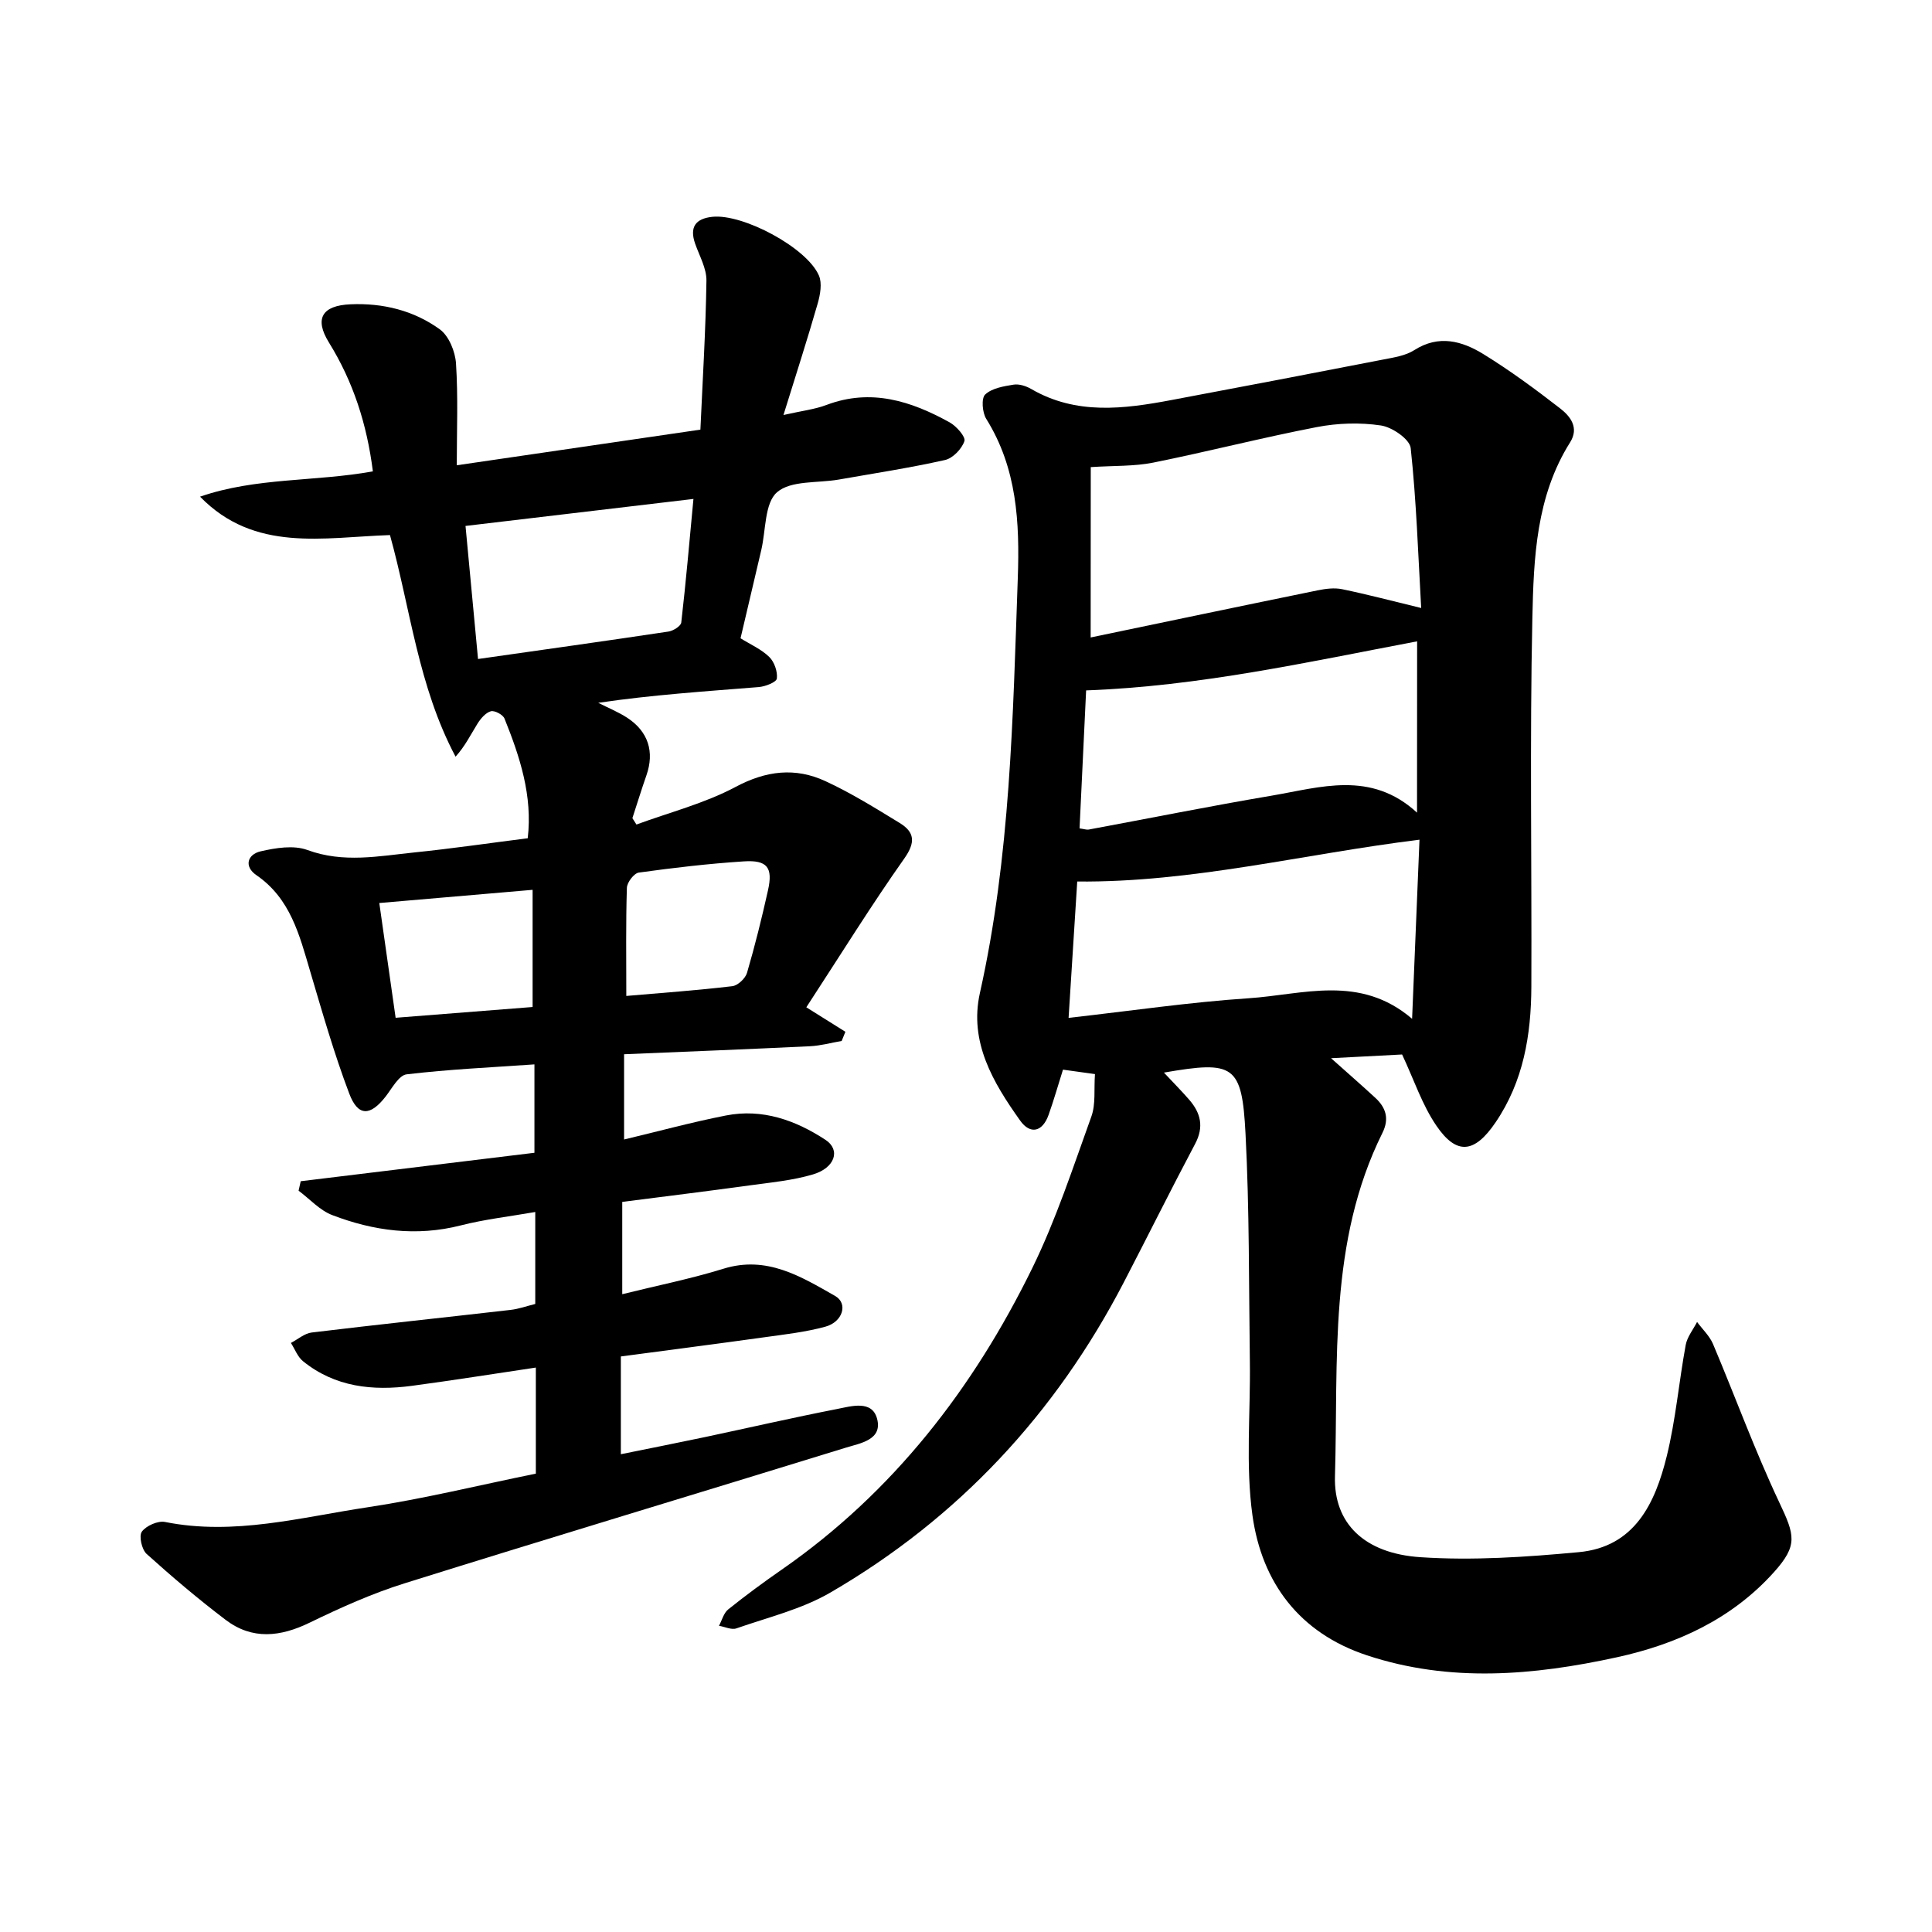
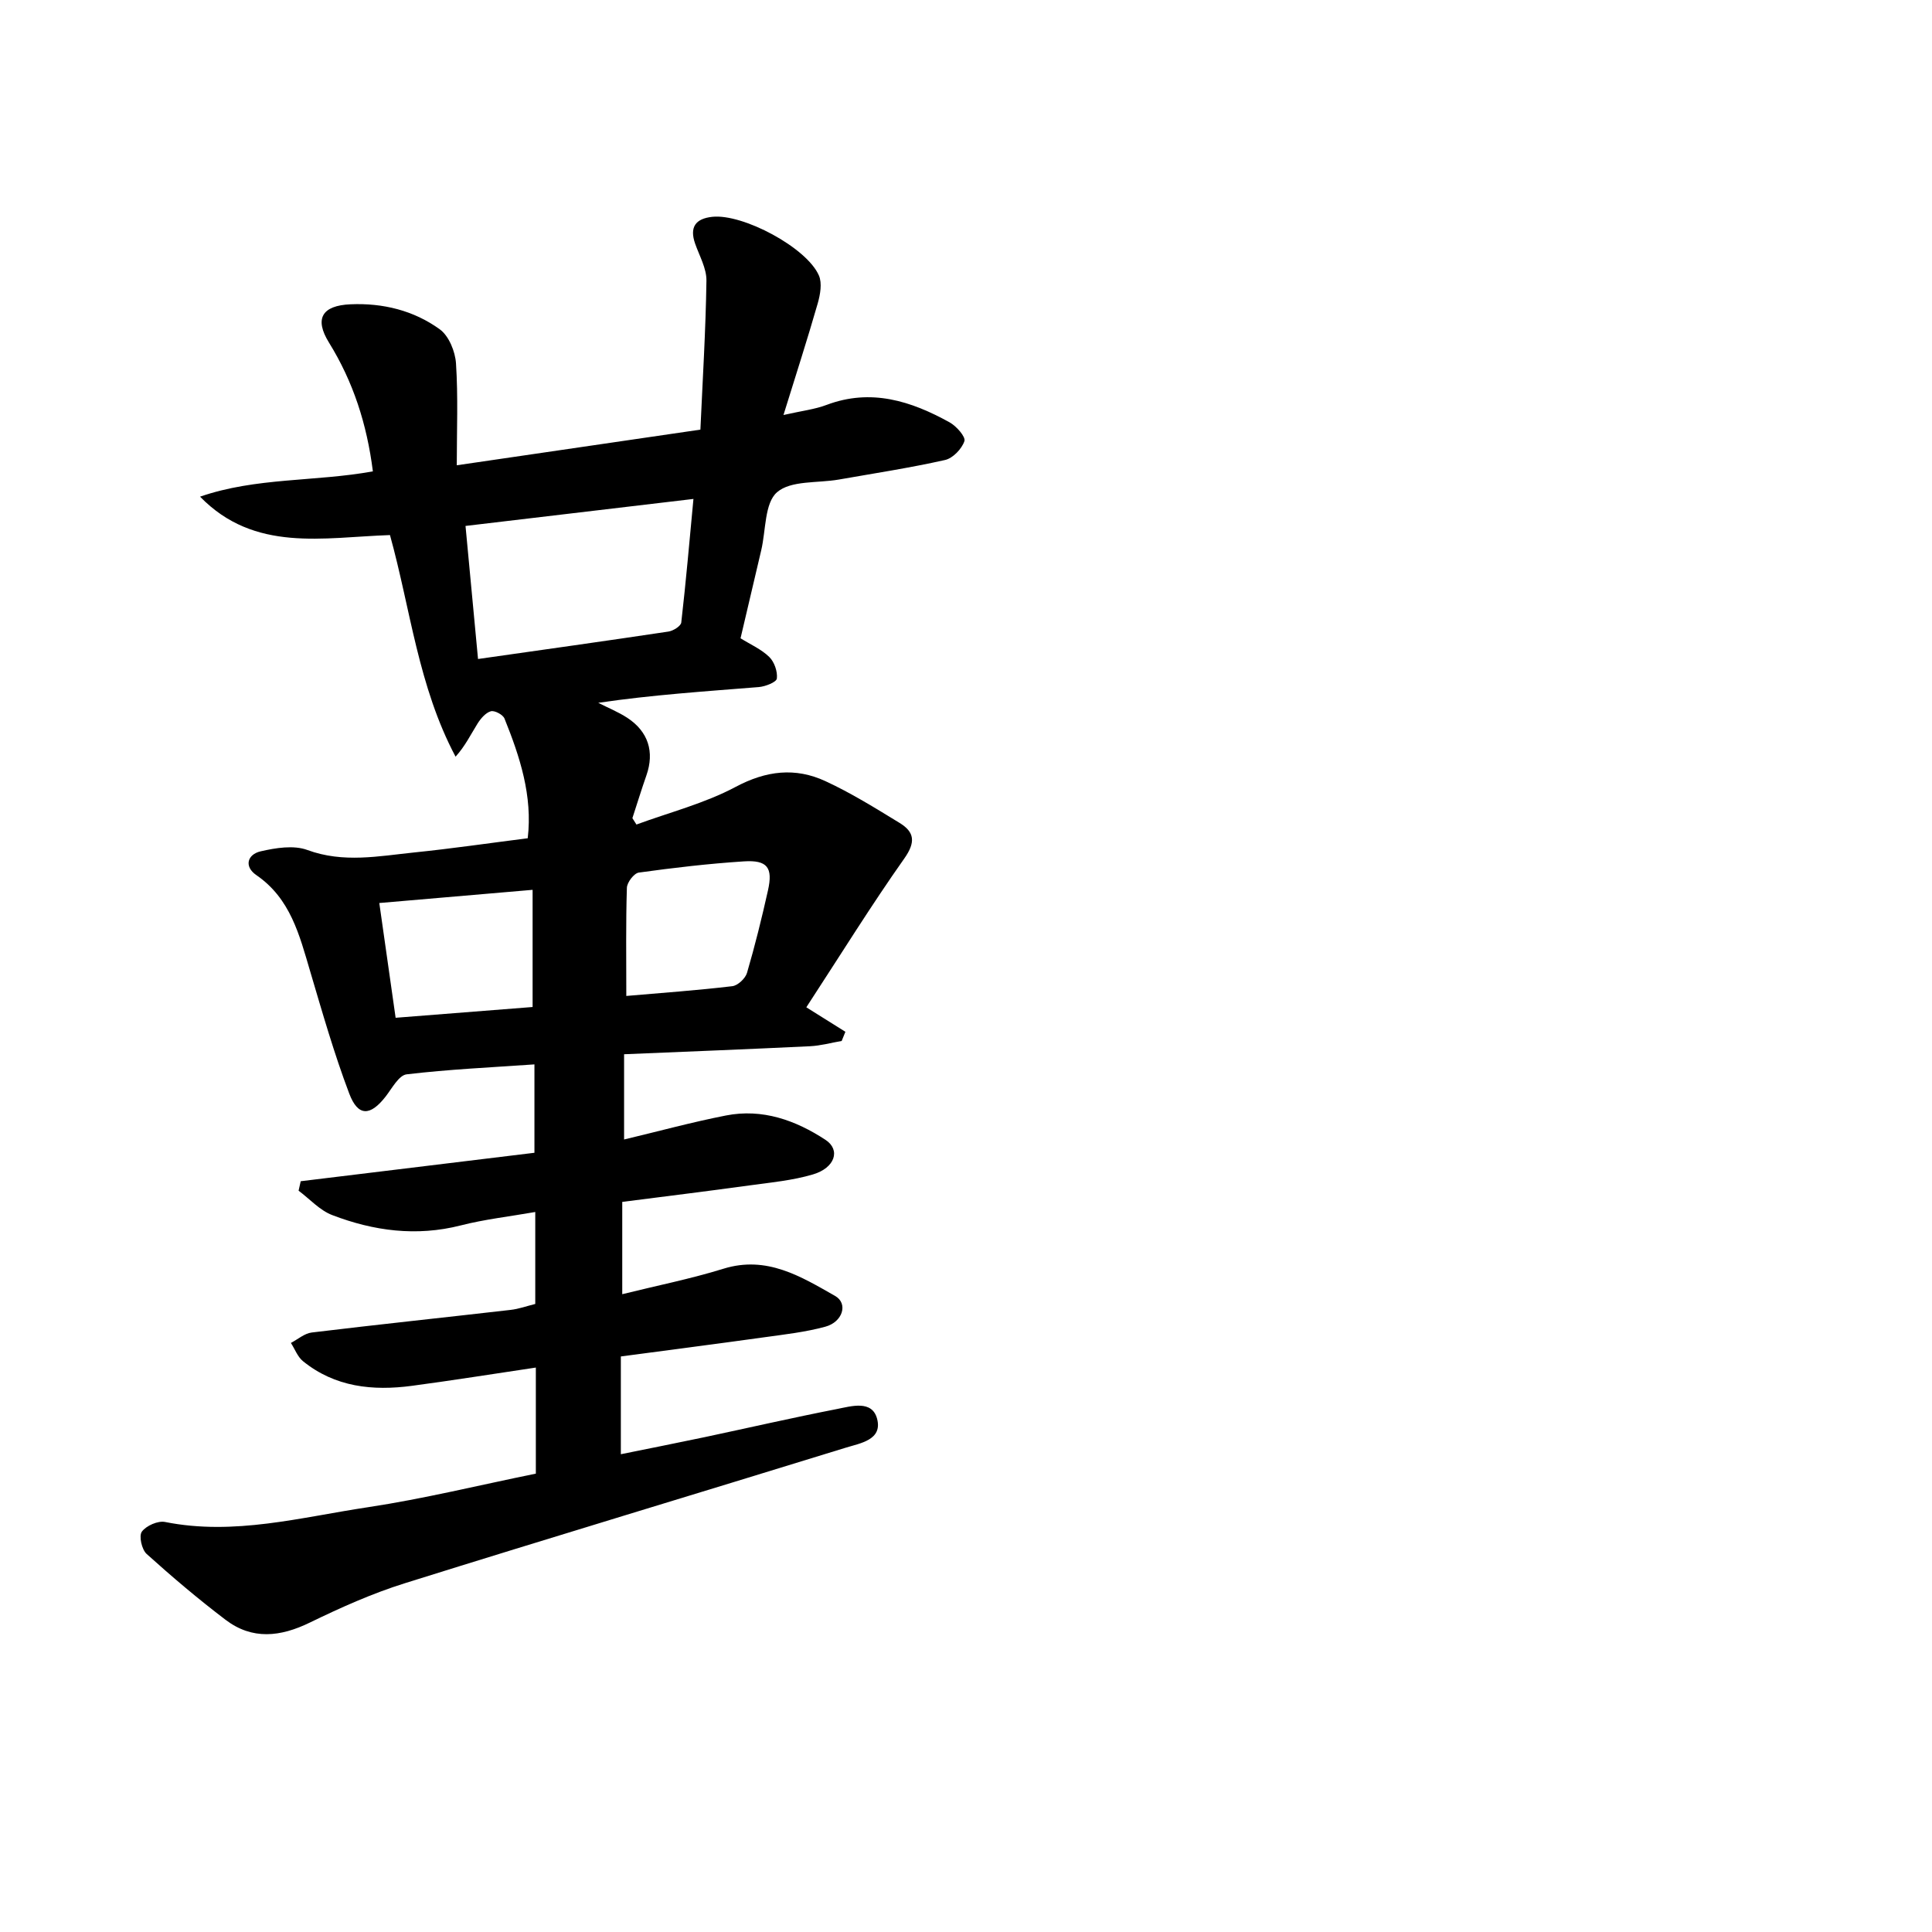
<svg xmlns="http://www.w3.org/2000/svg" enable-background="new 0 0 400 400" viewBox="0 0 400 400">
-   <path d="m290.29 218.32c-4.07.21-8.88.47-14.71.77 3.6 3.21 6.42 5.67 9.16 8.2 2.21 2.03 2.93 4.34 1.48 7.26-11.22 22.59-9.12 47.08-9.83 71.11-.28 9.7 6.04 15.96 17.68 16.74 10.86.73 21.9-.03 32.78-1.04 11.63-1.07 15.84-10.16 18.24-19.9 1.85-7.53 2.51-15.35 3.92-23.01.31-1.67 1.54-3.17 2.35-4.75 1.12 1.51 2.58 2.88 3.3 4.56 4.61 10.91 8.66 22.07 13.71 32.77 3.21 6.79 3.93 8.89-1.11 14.49-8.7 9.68-20.06 14.89-32.54 17.61-17.24 3.76-34.55 5.27-51.73-.42-13.96-4.62-21.74-15.05-23.68-28.94-1.45-10.45-.39-21.24-.54-31.88-.22-15.73-.08-31.49-.9-47.19-.74-14.25-2.4-15.14-16.89-12.63 1.87 2 3.61 3.75 5.22 5.6 2.39 2.75 3.11 5.62 1.24 9.15-5.04 9.5-9.81 19.13-14.77 28.68-14.13 27.2-34.27 48.84-60.78 64.24-5.92 3.44-12.88 5.11-19.43 7.4-1.01.35-2.39-.33-3.6-.54.62-1.15.97-2.64 1.91-3.39 3.59-2.88 7.31-5.62 11.1-8.25 23.06-16.02 39.66-37.52 51.86-62.43 4.92-10.05 8.42-20.82 12.23-31.38.92-2.56.51-5.6.74-8.77-2.42-.34-4.4-.61-6.62-.92-1.06 3.35-1.92 6.39-2.98 9.36-1.25 3.52-3.78 4.15-5.89 1.18-5.6-7.87-10.6-16.25-8.33-26.42 6.32-28.29 6.82-57.05 7.84-85.81.41-11.63-.15-22.81-6.53-33.05-.82-1.31-1.05-4.26-.22-5.04 1.39-1.31 3.81-1.71 5.87-2.04 1.15-.19 2.6.28 3.65.89 9.34 5.43 19.19 4.15 29.07 2.29 14.65-2.75 29.28-5.55 43.91-8.4 2.17-.42 4.54-.78 6.34-1.93 5.09-3.25 9.9-1.89 14.32.83 5.52 3.4 10.77 7.27 15.9 11.25 2.08 1.62 3.96 3.96 2.04 7.02-7.03 11.16-7.54 23.9-7.81 36.35-.55 25.43-.11 50.88-.21 76.32-.04 9.98-1.62 19.62-7.43 28.15-4.31 6.33-8.02 6.85-12.24.64-2.94-4.3-4.62-9.47-7.09-14.73zm-64.48-86.34c15.66-3.26 31.31-6.55 46.98-9.75 1.65-.34 3.48-.58 5.1-.24 5.22 1.08 10.37 2.44 16.35 3.89-.63-11.09-.99-22.15-2.17-33.11-.2-1.84-3.84-4.34-6.16-4.68-4.32-.65-8.96-.5-13.26.33-11.35 2.19-22.56 5.08-33.89 7.36-3.94.79-8.07.61-12.93.93-.02 11.78-.02 23.17-.02 35.27zm-4.57 78.76c12.97-1.46 25.07-3.25 37.25-4.06 11.27-.74 23.02-5.02 33.87 4.25.56-13.51 1.06-25.69 1.53-37.08-24.12 2.98-47 8.88-70.86 8.66-.59 9.28-1.17 18.42-1.79 28.23zm72.16-77.96c-22.78 4.32-45.1 9.3-68.53 10.16-.43 9.01-.89 18.77-1.36 28.57 1.01.14 1.48.32 1.9.24 12.61-2.34 25.19-4.87 37.83-7.01 10.14-1.72 20.58-5.28 30.14 3.51.02-12.42.02-24.09.02-35.47z" />
  <path d="m110.94 305.1c0-7.4 0-14.34 0-21.96-8.79 1.31-17.2 2.65-25.65 3.78-8.11 1.08-15.91.28-22.56-5.1-1.12-.91-1.68-2.5-2.5-3.78 1.44-.75 2.81-1.98 4.32-2.16 13.71-1.66 27.44-3.1 41.16-4.68 1.69-.19 3.34-.79 5.11-1.23 0-6.23 0-12.24 0-19.04-5.34.94-10.47 1.51-15.43 2.78-9.18 2.34-18.02 1.15-26.61-2.14-2.59-.99-4.65-3.33-6.96-5.05.15-.65.29-1.31.44-1.96 16.02-1.95 32.04-3.9 48.39-5.89 0-5.93 0-11.71 0-18.3-8.88.62-17.71 1.02-26.46 2.06-1.62.19-3.03 2.9-4.35 4.6-3.17 4.07-5.72 4.18-7.53-.61-3.14-8.28-5.58-16.84-8.1-25.34-2.22-7.5-4.07-15.05-11.14-19.9-2.58-1.77-1.87-4.28.89-4.92 3.12-.72 6.84-1.32 9.67-.28 7.46 2.75 14.78 1.27 22.14.51 7.74-.79 15.44-1.92 23.49-2.94 1.03-8.77-1.61-16.84-4.81-24.78-.32-.81-2.06-1.73-2.83-1.51-1.08.31-2.09 1.5-2.75 2.55-1.41 2.26-2.58 4.68-4.55 6.85-7.74-14.57-9.31-30.49-13.58-45.88-13.79.46-28.02 3.66-39.32-7.95 11.6-4.02 23.87-3.07 35.78-5.24-1.24-9.81-4.08-18.57-9.1-26.68-3.05-4.93-1.44-7.66 4.48-7.91 6.69-.29 13.09 1.28 18.47 5.18 1.89 1.37 3.2 4.6 3.36 7.07.45 6.9.16 13.85.16 21.08 17.11-2.5 33.4-4.89 50.44-7.38.46-10.25 1.1-20.54 1.25-30.83.04-2.55-1.45-5.13-2.34-7.67-1.2-3.43.08-5.19 3.56-5.56 6.33-.68 19.58 6.38 22.07 12.16.69 1.6.27 3.94-.25 5.77-2.13 7.41-4.5 14.75-7.09 23.1 3.85-.87 6.51-1.17 8.93-2.09 9.19-3.46 17.48-.81 25.46 3.61 1.41.78 3.37 3 3.07 3.89-.54 1.61-2.39 3.55-4.02 3.91-7.27 1.63-14.65 2.76-22 4.05-4.37.76-9.91.14-12.77 2.62-2.6 2.25-2.3 7.86-3.27 11.99-1.42 6.02-2.83 12.04-4.29 18.25 2.03 1.27 4.29 2.25 5.94 3.86 1.06 1.03 1.75 3.03 1.58 4.47-.09.76-2.39 1.66-3.74 1.77-11.06.89-22.14 1.62-33.24 3.26 2.01 1.03 4.14 1.88 6.02 3.11 4.36 2.86 5.64 7.07 3.96 11.89-1.03 2.94-1.94 5.92-2.91 8.88l.84 1.32c6.87-2.53 14.11-4.37 20.51-7.78 6.36-3.39 12.37-4.09 18.62-1.2 5.31 2.45 10.33 5.58 15.34 8.64 3.13 1.91 3.36 4 .98 7.38-6.82 9.66-13.05 19.72-20.28 30.8 3.3 2.06 5.7 3.56 8.09 5.07-.26.63-.51 1.27-.77 1.9-2.18.37-4.34.98-6.53 1.09-12.67.61-25.34 1.11-38.52 1.66v17.65c7.1-1.69 14.04-3.59 21.09-4.97 7.54-1.48 14.42.98 20.62 5.05 3.16 2.08 1.96 5.8-2.6 7.15-4.22 1.25-8.71 1.67-13.1 2.27-8.63 1.19-17.28 2.25-26.39 3.42v19.11c7.08-1.76 14.12-3.16 20.94-5.27 8.98-2.79 16.05 1.61 23.13 5.63 2.74 1.56 1.59 5.39-2.03 6.37-4.11 1.12-8.41 1.6-12.65 2.19-9.75 1.36-19.51 2.61-29.68 3.97v20.24c5.75-1.17 11.55-2.31 17.33-3.53 9.14-1.94 18.26-4.04 27.43-5.83 2.96-.58 7.24-1.91 8.29 2.01 1.17 4.4-3.49 5.07-6.49 6-30.41 9.39-60.9 18.55-91.28 28.06-6.75 2.11-13.3 5.05-19.68 8.15-6.09 2.97-11.91 3.62-17.43-.57-5.65-4.29-11.08-8.89-16.35-13.64-1.01-.91-1.64-3.73-.99-4.62.9-1.23 3.33-2.3 4.81-2 14.31 2.86 28.13-.98 42.02-3.06 11.53-1.74 22.94-4.55 34.74-6.95zm-14.56-196.21c.89 9.47 1.73 18.39 2.59 27.55 13.46-1.92 26.45-3.73 39.42-5.68 1-.15 2.58-1.14 2.66-1.88.97-8.43 1.7-16.9 2.52-25.58-15.9 1.88-31.14 3.69-47.19 5.59zm-14.47 101.83c10.05-.79 19.44-1.53 28.36-2.23 0-8.44 0-16.13 0-24.26-10.98.94-21.26 1.83-31.74 2.73 1.17 8.29 2.24 15.78 3.38 23.76zm47.76-4.52c7.41-.64 14.7-1.16 21.94-2.02 1.14-.13 2.71-1.6 3.05-2.76 1.65-5.63 3.06-11.34 4.34-17.07 1.06-4.74-.13-6.33-5.01-6.01-7.27.47-14.52 1.32-21.74 2.32-.98.14-2.43 2.03-2.46 3.15-.23 7.28-.12 14.57-.12 22.39z" />
</svg>